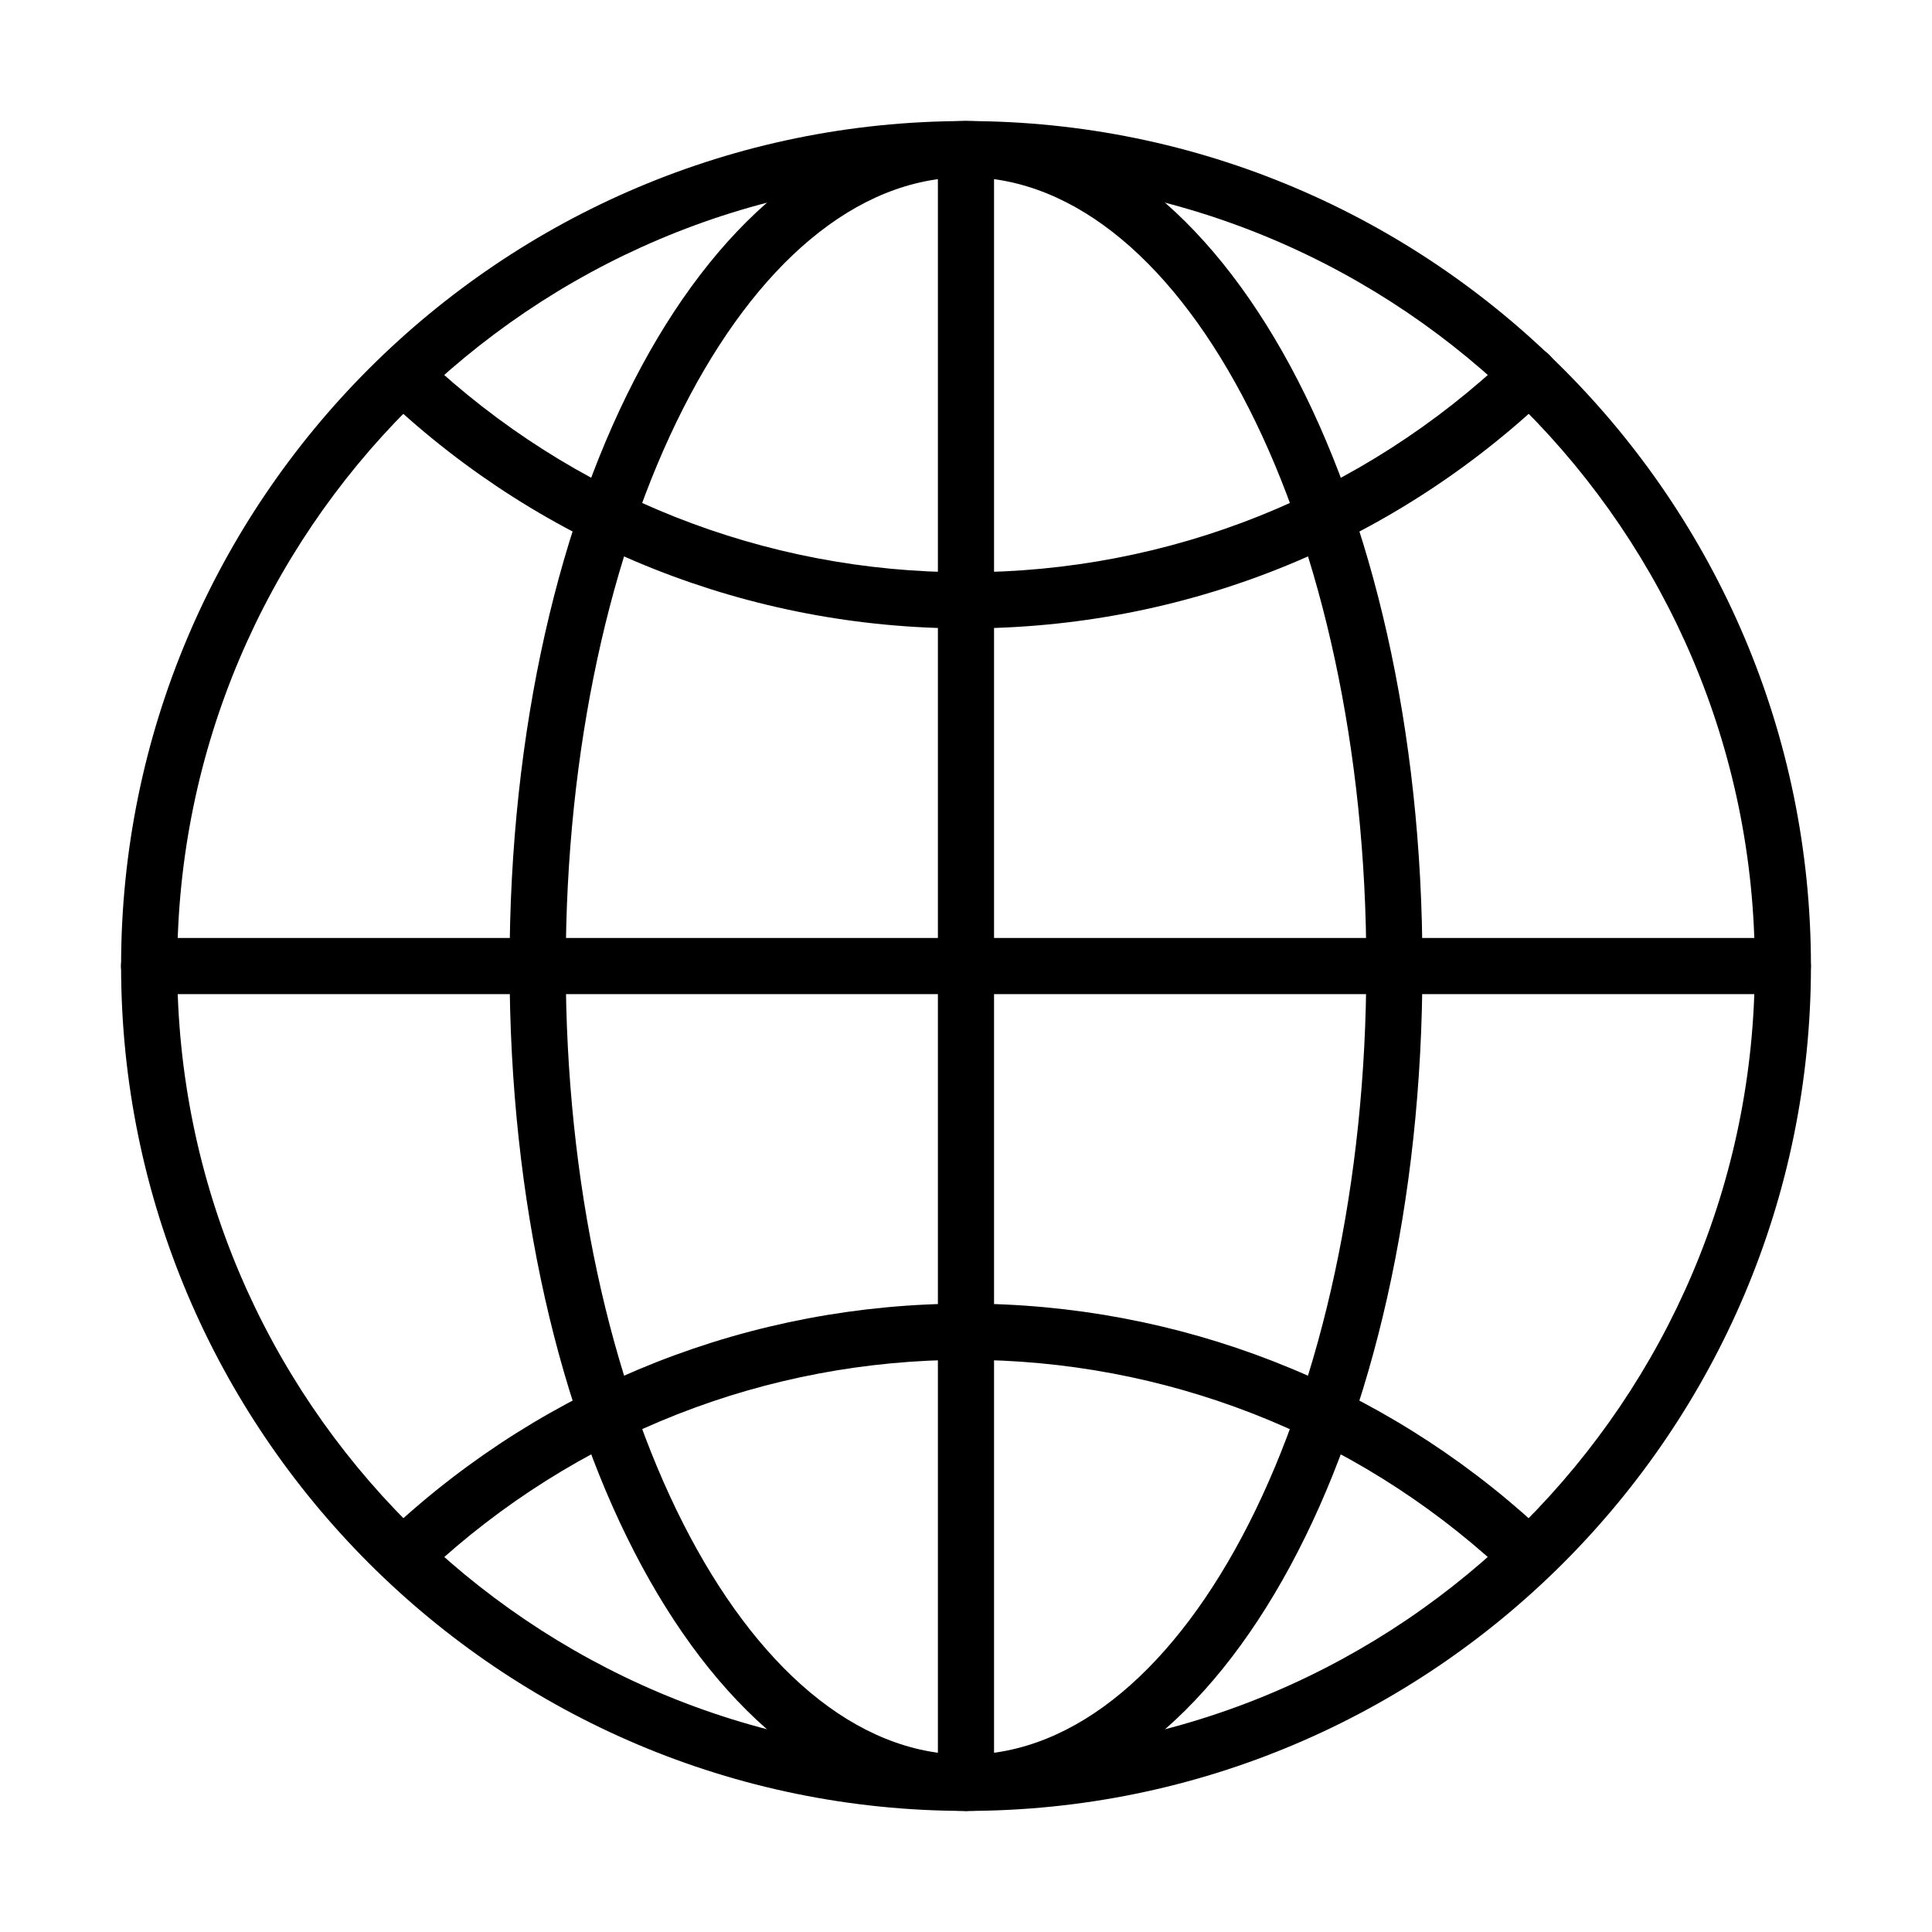
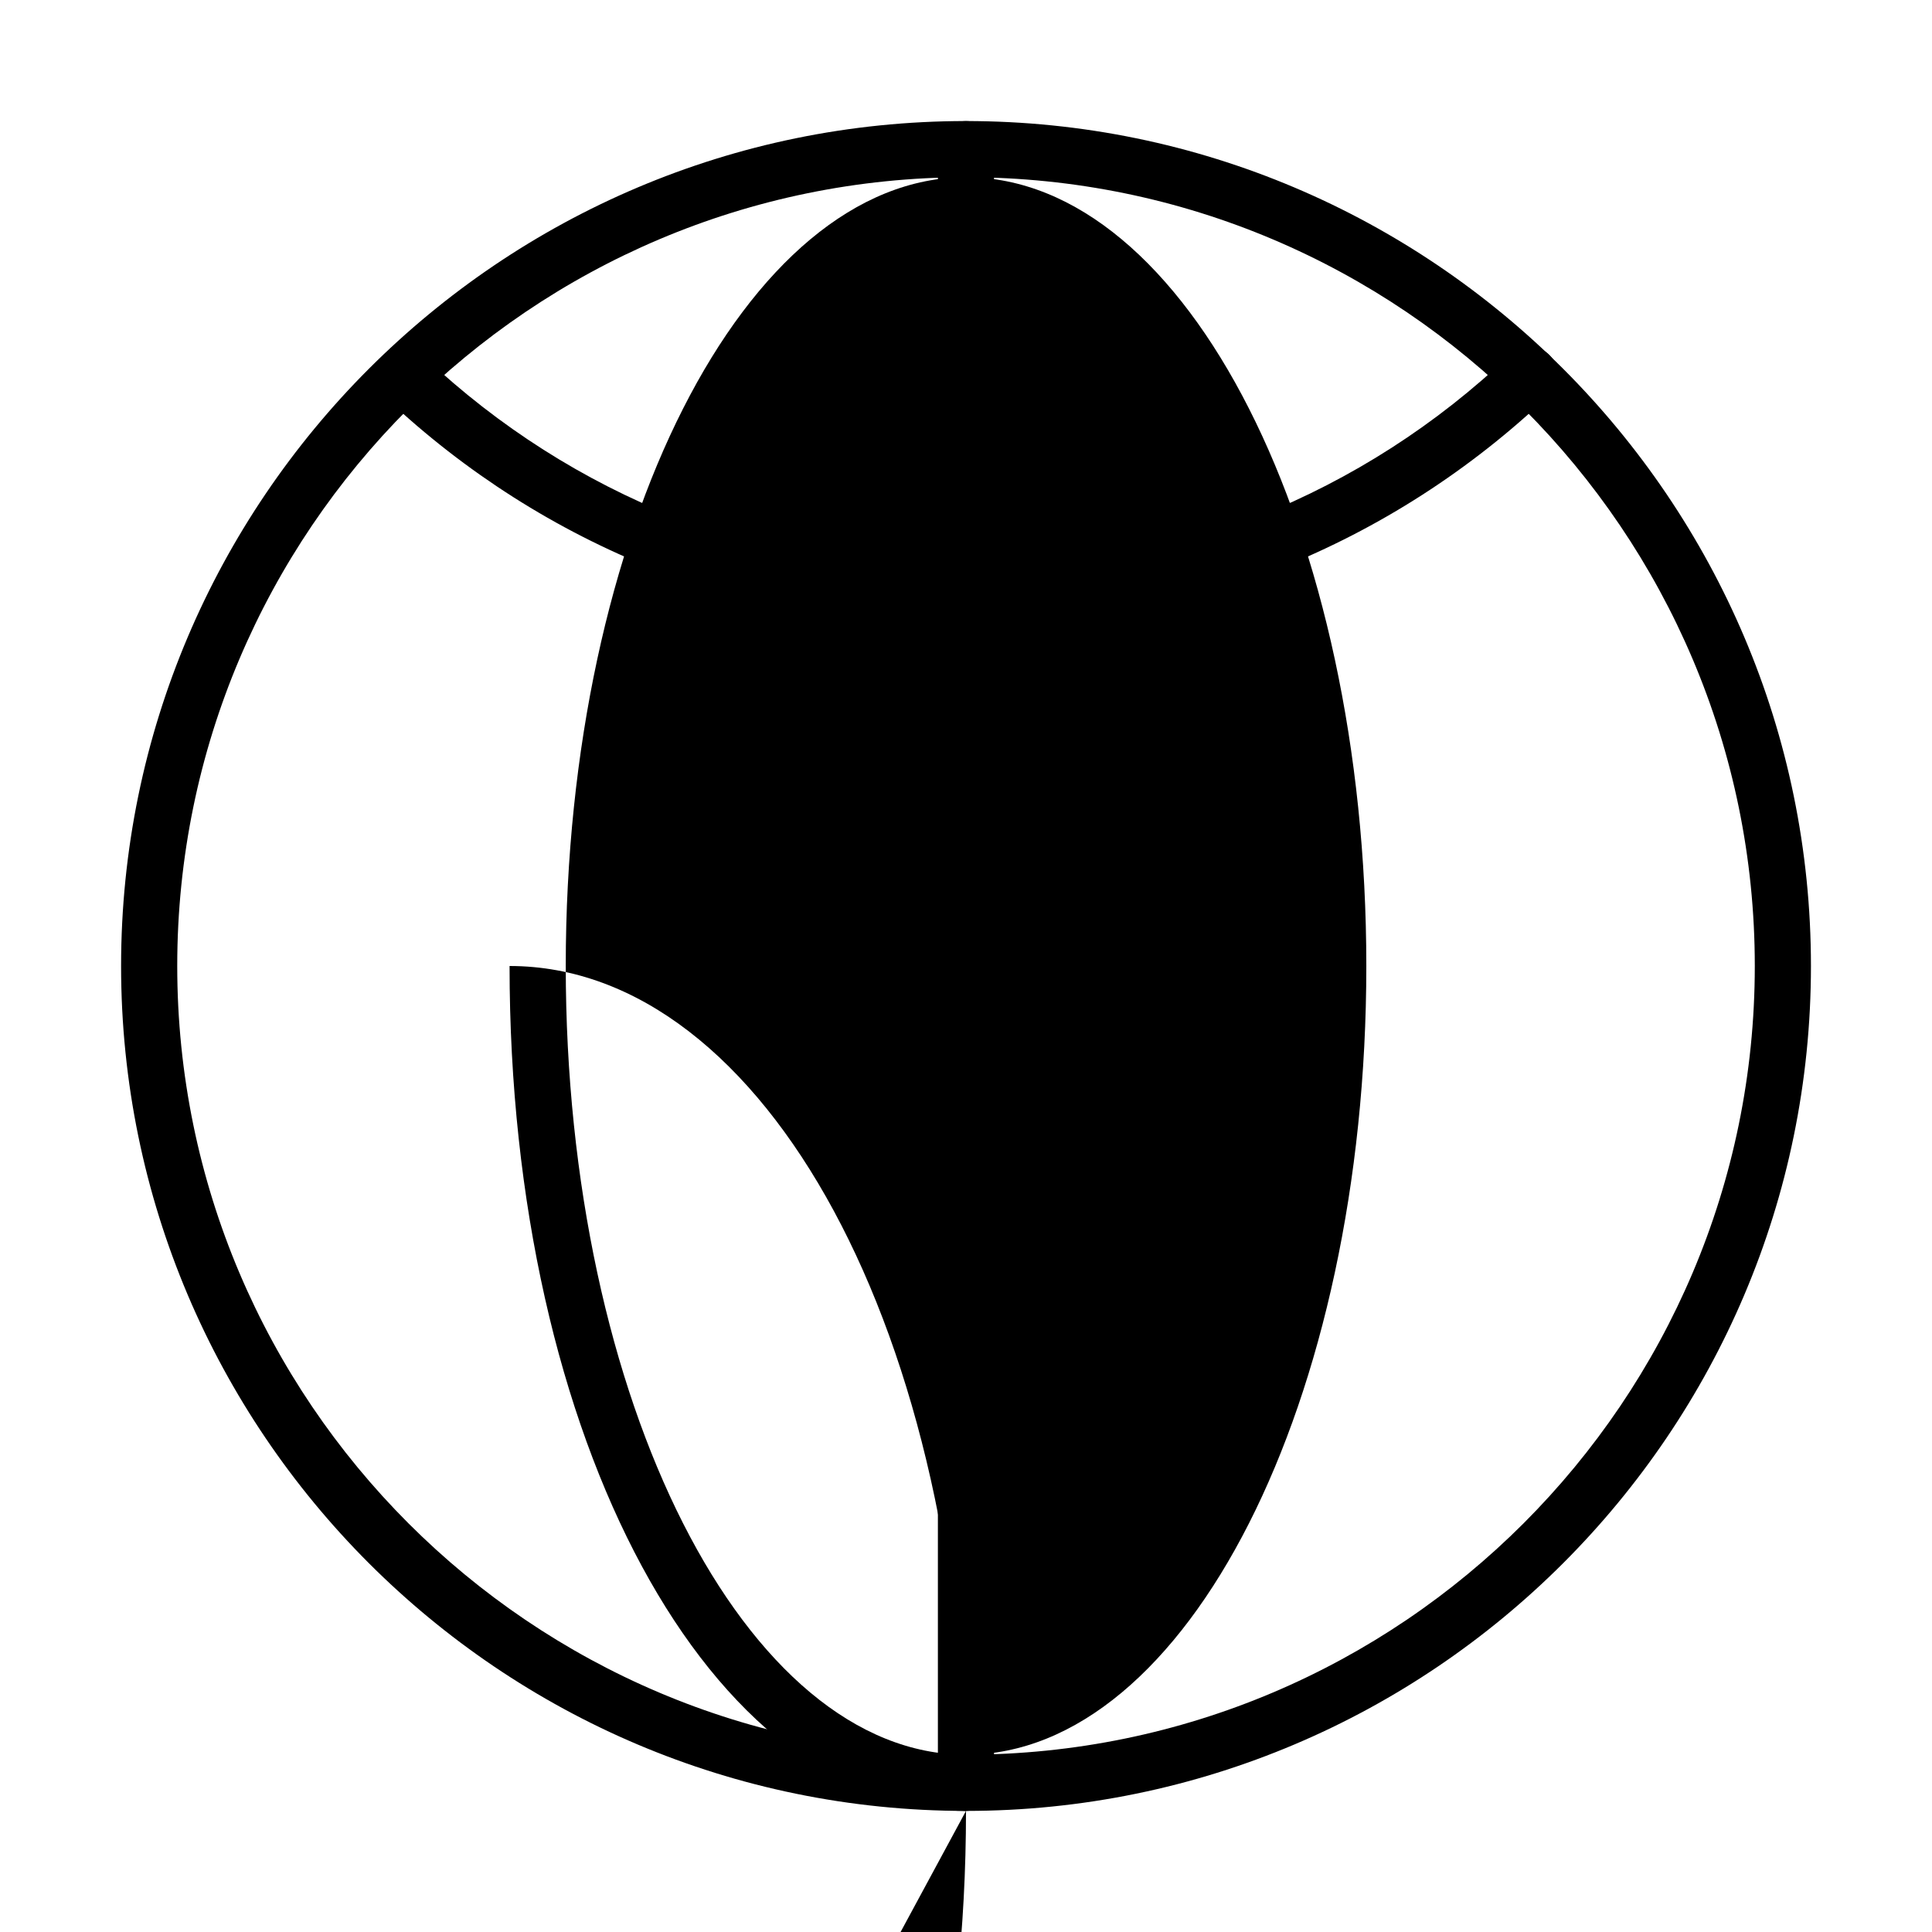
<svg xmlns="http://www.w3.org/2000/svg" fill="#000000" width="800px" height="800px" version="1.1" viewBox="144 144 512 512">
  <g>
    <path d="m400 623.91c-123.46 0-223.91-100.45-223.91-223.91 0-123.47 100.45-223.92 223.91-223.92 123.47 0 223.92 100.45 223.92 223.92 0 123.47-100.46 223.91-223.92 223.91zm0-432.94c-115.26 0-209.03 93.766-209.03 209.02 0 115.25 93.77 209.02 209.03 209.02 115.26 0 209.04-93.77 209.04-209.02 0-115.26-93.781-209.02-209.04-209.02z" />
    <path d="m400 310.54c-57.262 0-111.76-21.605-153.44-60.828-2.992-2.82-3.129-7.531-0.32-10.523 2.805-2.992 7.519-3.133 10.523-0.324 38.91 36.625 89.781 56.797 143.24 56.797 53.953 0 105.17-20.496 144.22-57.723 2.981-2.828 7.684-2.715 10.512 0.254 2.844 2.981 2.727 7.684-0.242 10.527-41.836 39.859-96.703 61.82-154.49 61.82z" />
-     <path d="m252.46 562.43c-2 0-3.977-0.797-5.441-2.367-2.797-3.004-2.637-7.719 0.367-10.516 41.57-38.738 95.777-60.078 152.62-60.078 56.25 0 110.02 20.949 151.42 58.969 3.023 2.785 3.223 7.488 0.449 10.516-2.785 3.027-7.484 3.223-10.512 0.449-38.645-35.492-88.848-55.039-141.36-55.039-53.078 0-103.67 19.918-142.48 56.078-1.434 1.32-3.258 1.988-5.07 1.988z" />
-     <path d="m400 623.91c-67.828 0-120.96-98.352-120.96-223.91s53.133-223.92 120.96-223.92c67.832 0 120.96 98.355 120.96 223.92s-53.133 223.91-120.96 223.91zm0-432.94c-58.48 0-106.07 93.766-106.07 209.02 0 115.25 47.59 209.02 106.07 209.02 58.496 0 106.09-93.77 106.09-209.02 0-115.26-47.59-209.02-106.09-209.02z" />
-     <path d="m616.46 407.45h-432.95c-4.109 0-7.438-3.328-7.438-7.441s3.328-7.441 7.438-7.441h432.95c4.113 0 7.441 3.34 7.441 7.441 0 4.102-3.328 7.441-7.441 7.441z" />
+     <path d="m400 623.91c-67.828 0-120.96-98.352-120.96-223.91c67.832 0 120.96 98.355 120.96 223.92s-53.133 223.91-120.96 223.91zm0-432.94c-58.48 0-106.07 93.766-106.07 209.02 0 115.25 47.59 209.02 106.07 209.02 58.496 0 106.09-93.77 106.09-209.02 0-115.26-47.59-209.02-106.09-209.02z" />
    <path d="m399.99 623.91c-4.102 0-7.438-3.34-7.438-7.441v-432.94c0-4.113 3.336-7.441 7.438-7.441 4.113 0 7.441 3.328 7.441 7.441v432.94c0 4.113-3.34 7.441-7.441 7.441z" />
  </g>
</svg>